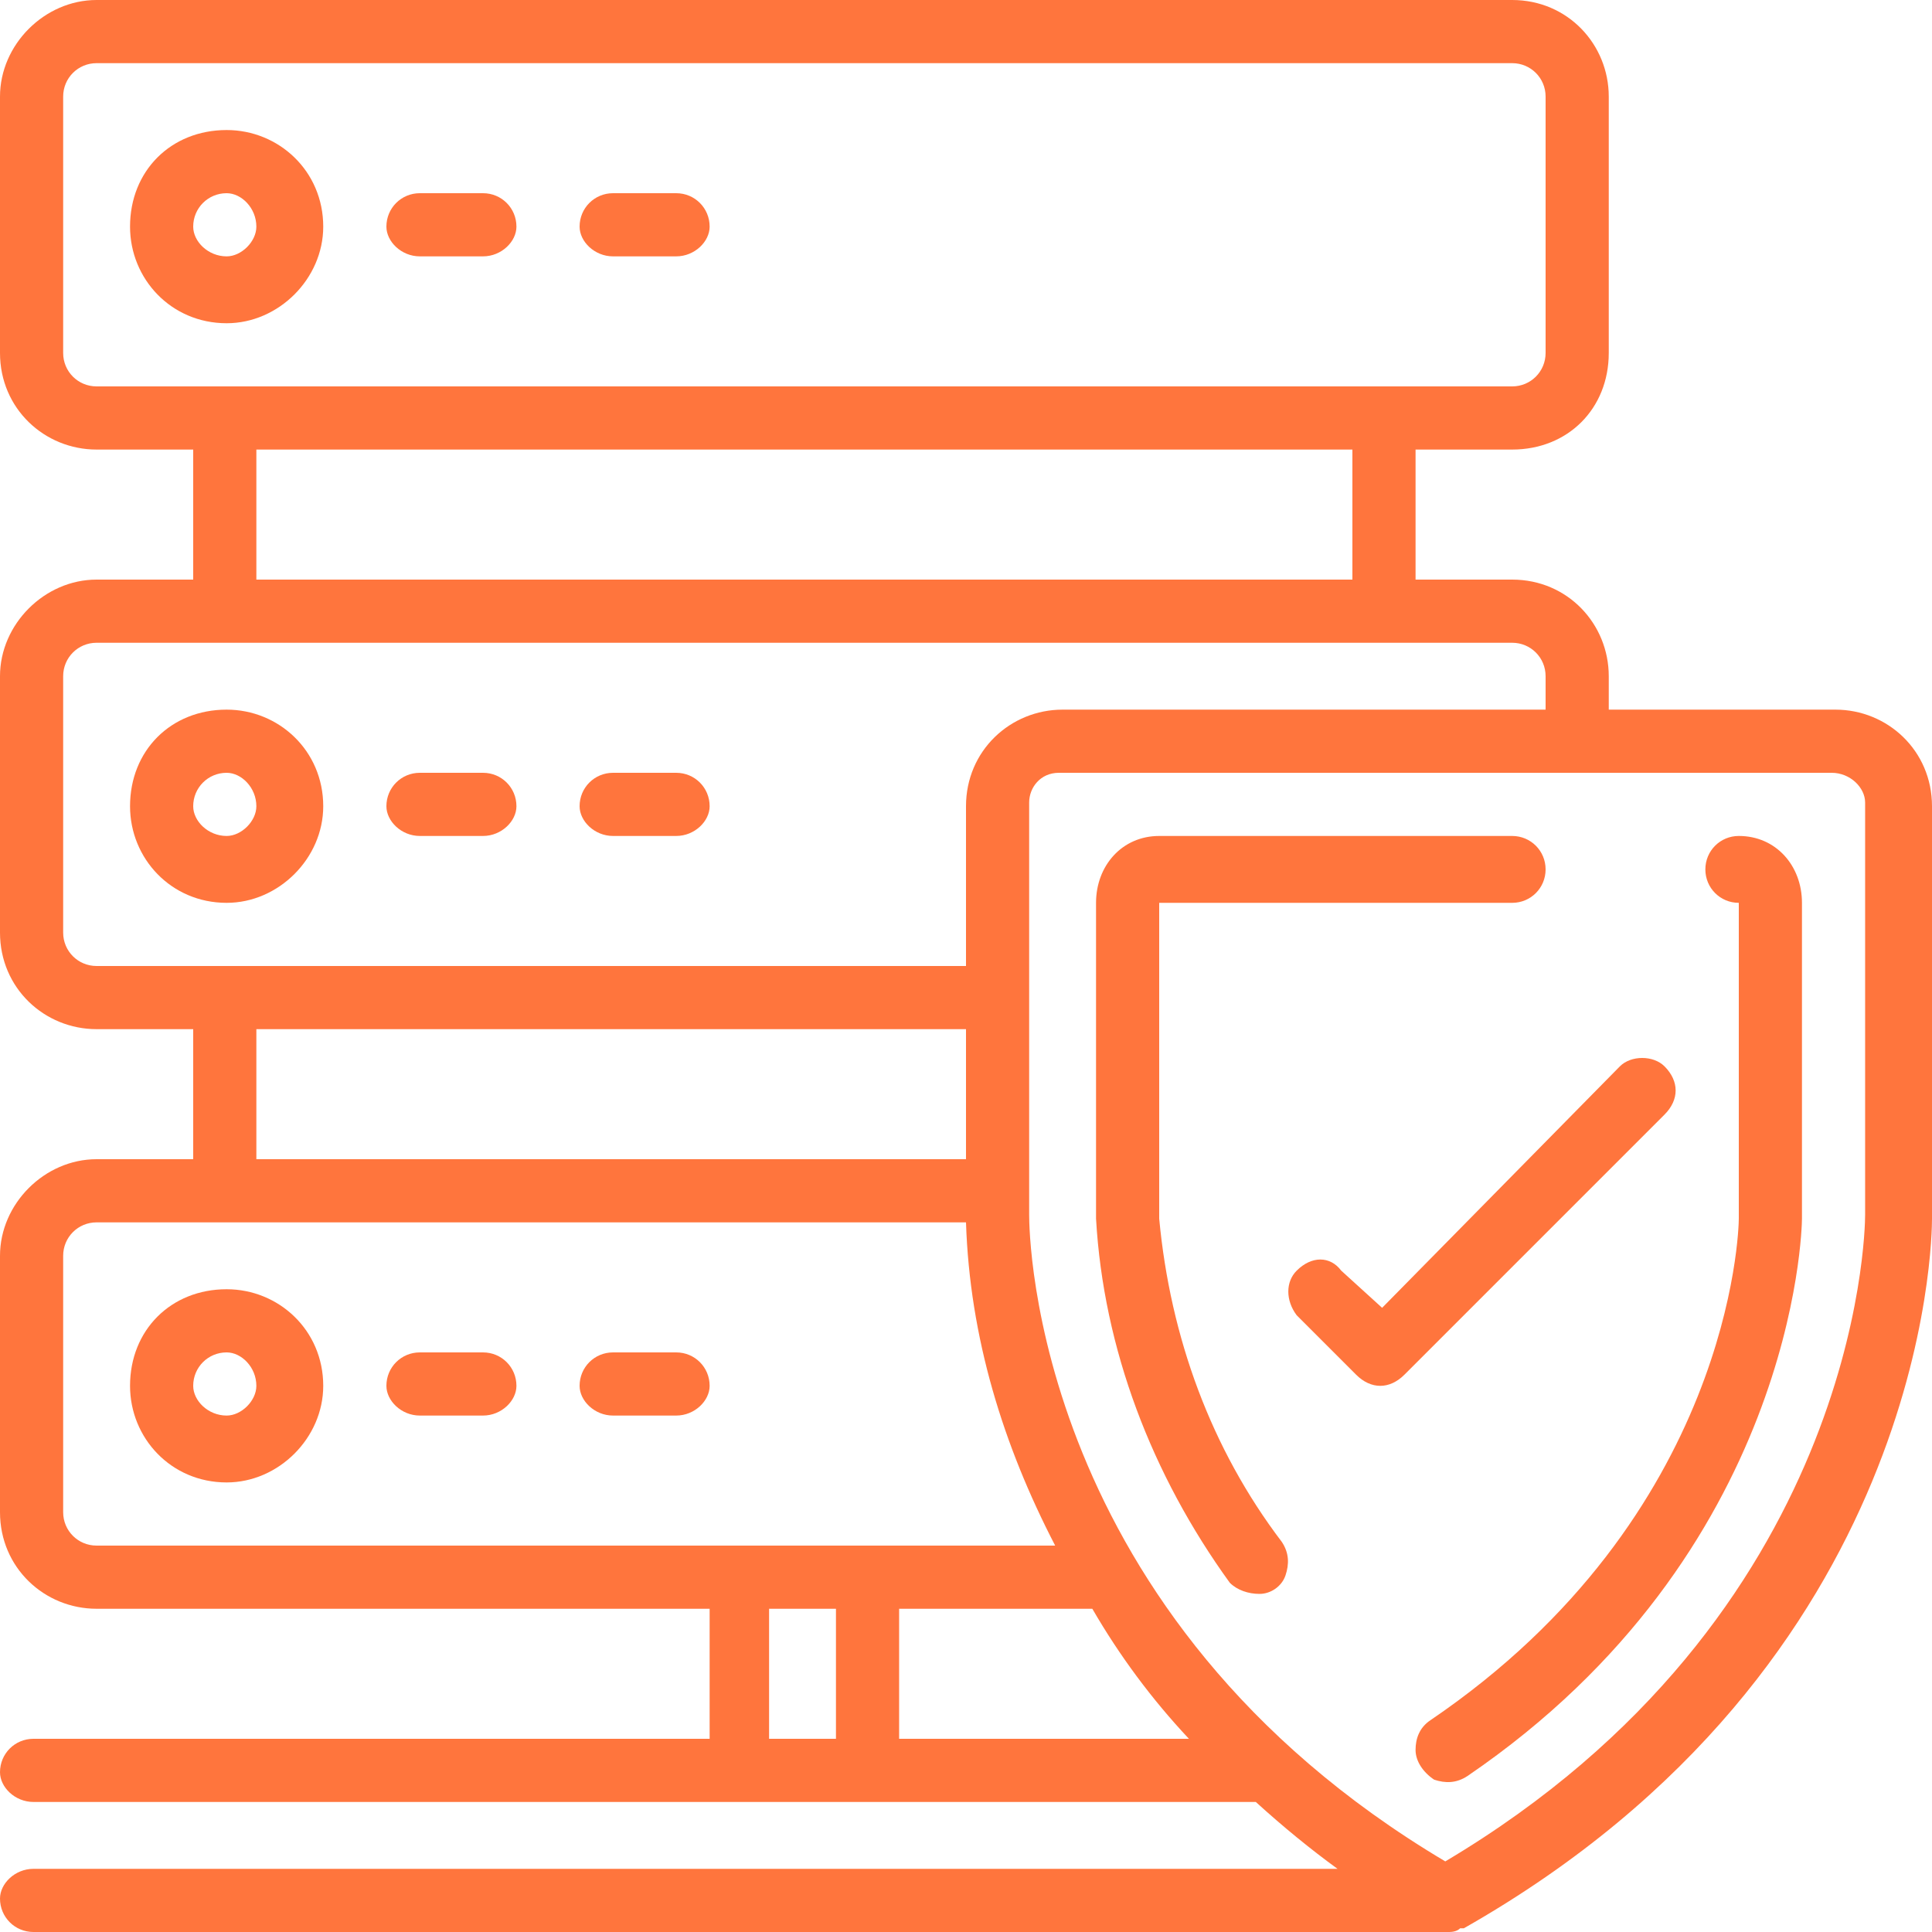
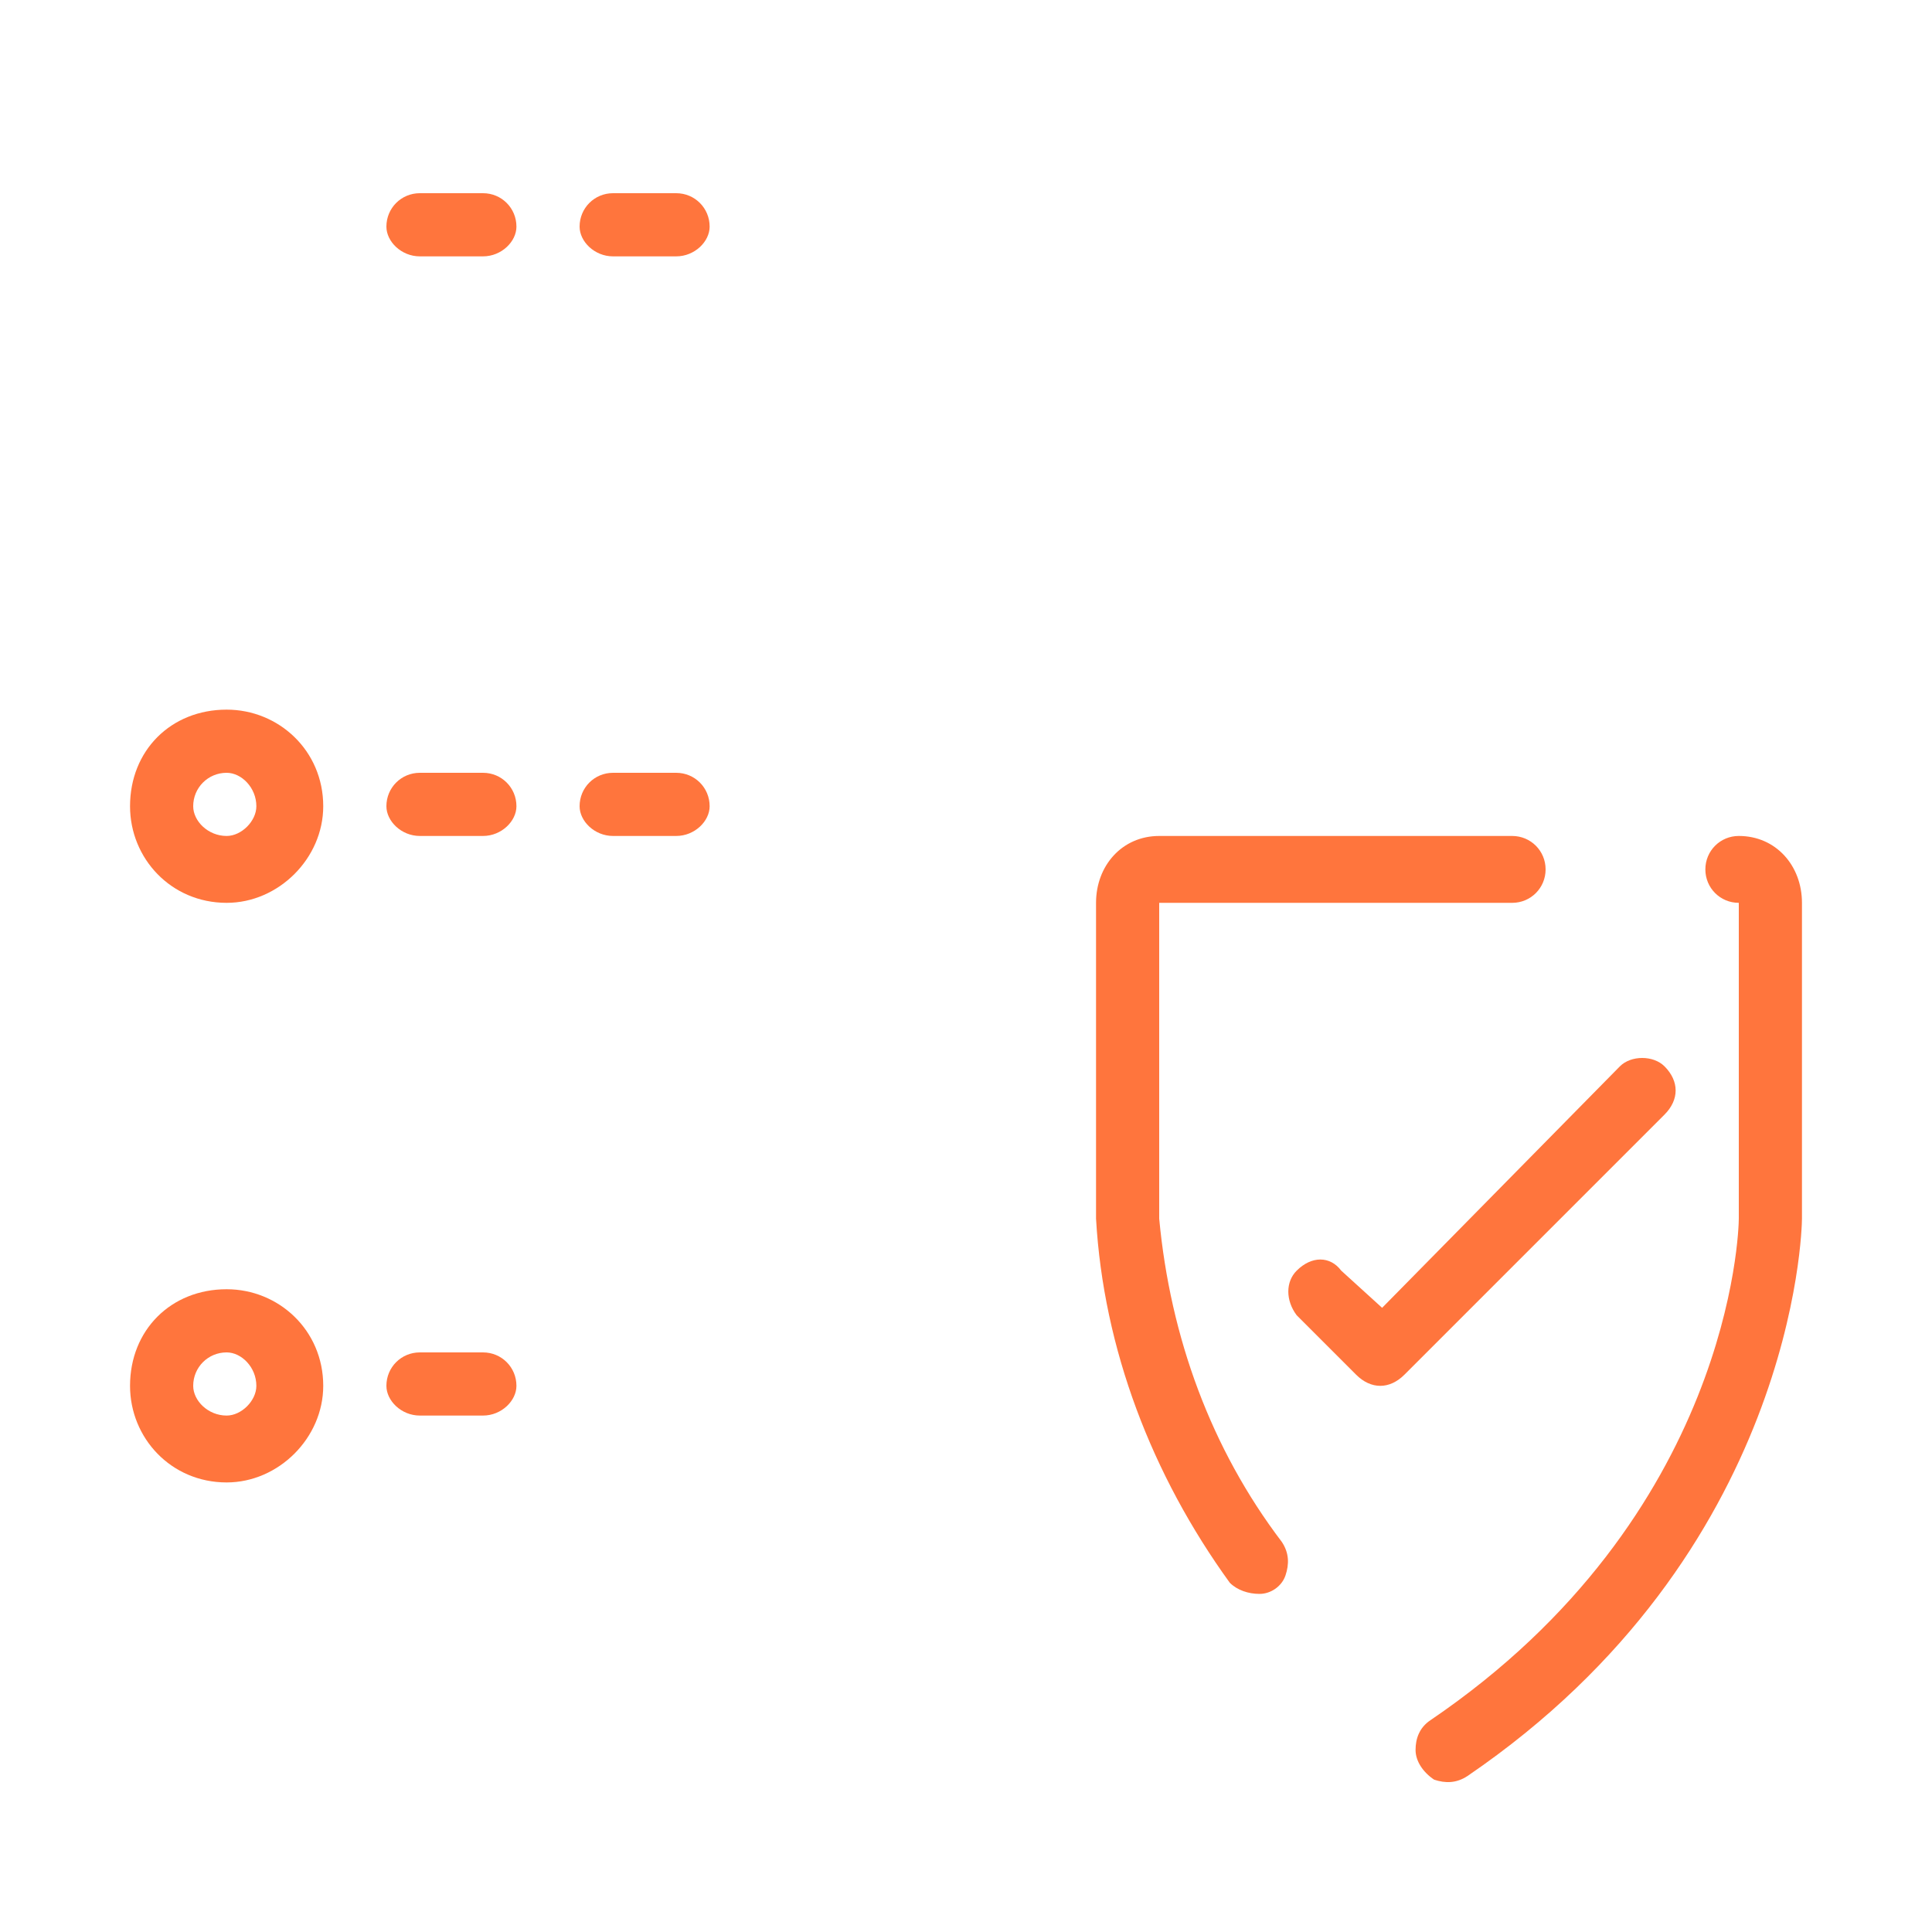
<svg xmlns="http://www.w3.org/2000/svg" version="1.2" viewBox="0 0 52 52" width="52" height="52">
  <title>services-icon3-svg</title>
  <style>
		.s0 { fill: #ff753d } 
	</style>
  <g id="Folder 1">
-     <path id="Layer" fill-rule="evenodd" class="s0" d="m8.7 6.1c0 1.4-1.2 2.6-2.6 2.6-1.5 0-2.6-1.2-2.6-2.6 0-1.5 1.1-2.6 2.6-2.6 1.4 0 2.6 1.1 2.6 2.6zm-1.8 0c0-0.5-0.4-0.9-0.8-0.9-0.5 0-0.9 0.4-0.9 0.9 0 0.4 0.4 0.8 0.9 0.8 0.4 0 0.8-0.4 0.8-0.8z" />
    <path id="Layer" class="s0" d="m13.9 6.1c0 0.4-0.4 0.8-0.9 0.8h-1.7c-0.5 0-0.9-0.4-0.9-0.8 0-0.5 0.4-0.9 0.9-0.9h1.7c0.5 0 0.9 0.4 0.9 0.9z" />
    <path id="Layer" class="s0" d="m19.1 6.1c0 0.4-0.4 0.8-0.9 0.8h-1.7c-0.5 0-0.9-0.4-0.9-0.8 0-0.5 0.4-0.9 0.9-0.9h1.7c0.5 0 0.9 0.4 0.9 0.9z" />
    <path id="Layer" fill-rule="evenodd" class="s0" d="m8.7 21.7c0 1.4-1.2 2.6-2.6 2.6-1.5 0-2.6-1.2-2.6-2.6 0-1.5 1.1-2.6 2.6-2.6 1.4 0 2.6 1.1 2.6 2.6zm-1.8 0c0-0.5-0.4-0.9-0.8-0.9-0.5 0-0.9 0.4-0.9 0.9 0 0.4 0.4 0.8 0.9 0.8 0.4 0 0.8-0.4 0.8-0.8z" />
    <path id="Layer" class="s0" d="m13.9 21.7c0 0.4-0.4 0.8-0.9 0.8h-1.7c-0.5 0-0.9-0.4-0.9-0.8 0-0.5 0.4-0.9 0.9-0.9h1.7c0.5 0 0.9 0.4 0.9 0.9z" />
    <path id="Layer" class="s0" d="m19.1 21.7c0 0.4-0.4 0.8-0.9 0.8h-1.7c-0.5 0-0.9-0.4-0.9-0.8 0-0.5 0.4-0.9 0.9-0.9h1.7c0.5 0 0.9 0.4 0.9 0.9z" />
    <path id="Layer" fill-rule="evenodd" class="s0" d="m8.7 37.3c0 1.4-1.2 2.6-2.6 2.6-1.5 0-2.6-1.2-2.6-2.6 0-1.5 1.1-2.6 2.6-2.6 1.4 0 2.6 1.1 2.6 2.6zm-1.8 0c0-0.5-0.4-0.9-0.8-0.9-0.5 0-0.9 0.4-0.9 0.9 0 0.4 0.4 0.8 0.9 0.8 0.4 0 0.8-0.4 0.8-0.8z" />
    <path id="Layer" class="s0" d="m13.9 37.3c0 0.4-0.4 0.8-0.9 0.8h-1.7c-0.5 0-0.9-0.4-0.9-0.8 0-0.5 0.4-0.9 0.9-0.9h1.7c0.5 0 0.9 0.4 0.9 0.9z" />
-     <path id="Layer" class="s0" d="m19.1 37.3c0 0.4-0.4 0.8-0.9 0.8h-1.7c-0.5 0-0.9-0.4-0.9-0.8 0-0.5 0.4-0.9 0.9-0.9h1.7c0.5 0 0.9 0.4 0.9 0.9z" />
-     <path id="Layer" fill-rule="evenodd" class="s0" d="m52 21.7v11.1c0 0.5-0.1 12-12.6 19.1q-0.1 0-0.1 0-0.1 0.1-0.3 0.1h-38.1c-0.5 0-0.9-0.4-0.9-0.9 0-0.4 0.4-0.8 0.9-0.8h35.1q-1.1-0.8-2.2-1.8h-32.9c-0.5 0-0.9-0.4-0.9-0.8 0-0.5 0.4-0.9 0.9-0.9h18.2v-3.5h-16.5c-1.4 0-2.6-1.1-2.6-2.6v-6.9c0-1.4 1.2-2.6 2.6-2.6h2.6v-3.5h-2.6c-1.4 0-2.6-1.1-2.6-2.6v-6.9c0-1.4 1.2-2.6 2.6-2.6h2.6v-3.5h-2.6c-1.4 0-2.6-1.1-2.6-2.6v-6.9c0-1.4 1.2-2.6 2.6-2.6h38.1c1.5 0 2.6 1.2 2.6 2.6v6.9c0 1.5-1.1 2.6-2.6 2.6h-2.6v3.5h2.6c1.5 0 2.6 1.2 2.6 2.6v0.9h6.1c1.4 0 2.6 1.1 2.6 2.6zm-11.3-11.3c0.5 0 0.9-0.4 0.9-0.9v-6.9c0-0.5-0.4-0.9-0.9-0.9h-38.1c-0.5 0-0.9 0.4-0.9 0.9v6.9c0 0.5 0.4 0.9 0.9 0.9zm-33.8 1.7v3.5h29.5v-3.5zm19.1 13.9v-4.3c0-1.5 1.2-2.6 2.6-2.6h13v-0.9c0-0.5-0.4-0.9-0.9-0.9h-38.1c-0.5 0-0.9 0.4-0.9 0.9v6.9c0 0.5 0.4 0.9 0.9 0.9zm-19.1 1.7v3.5h19.1v-3.5zm21.5 13.9c-1.4-2.7-2.3-5.6-2.4-8.7h-23.4c-0.5 0-0.9 0.4-0.9 0.9v6.9c0 0.5 0.4 0.9 0.9 0.9zm-5.9 1.7h-1.8v3.5h1.8zm9.5 3.5q-1.5-1.6-2.6-3.5h-5.2v3.5zm18.2-25.2c0-0.4-0.4-0.8-0.9-0.8h-20.8c-0.5 0-0.8 0.4-0.8 0.8v11.1c0 0.5 0.1 10.8 11.2 17.4 11.1-6.6 11.3-16.9 11.3-17.4z" />
    <path id="Layer" class="s0" d="m48.5 24.3v8.5c0 0.3-0.2 9-9 15-0.3 0.2-0.6 0.2-0.9 0.1-0.3-0.2-0.5-0.5-0.5-0.8 0-0.3 0.1-0.6 0.4-0.8 8.1-5.5 8.3-13.2 8.3-13.5v-8.5c-0.5 0-0.9-0.4-0.9-0.9 0-0.5 0.4-0.9 0.9-0.9 1 0 1.7 0.8 1.7 1.8z" />
    <path id="Layer" class="s0" d="m34.5 41.5c0.2 0.3 0.2 0.6 0.1 0.9-0.1 0.3-0.4 0.5-0.7 0.5-0.3 0-0.6-0.1-0.8-0.3-2.1-2.9-3.4-6.3-3.6-9.8v-8.5c0-1 0.7-1.8 1.7-1.8h9.5c0.5 0 0.9 0.4 0.9 0.9 0 0.5-0.4 0.9-0.9 0.9h-9.5v8.5c0.3 3.2 1.4 6.2 3.3 8.7z" />
    <path id="Layer" class="s0" d="m44.8 30l-7 7c-0.4 0.4-0.9 0.4-1.3 0l-1.6-1.6c-0.3-0.4-0.3-0.9 0-1.2 0.4-0.4 0.9-0.4 1.2 0l1.1 1 6.4-6.5c0.3-0.3 0.9-0.3 1.2 0 0.4 0.4 0.4 0.9 0 1.3z" />
  </g>
</svg>